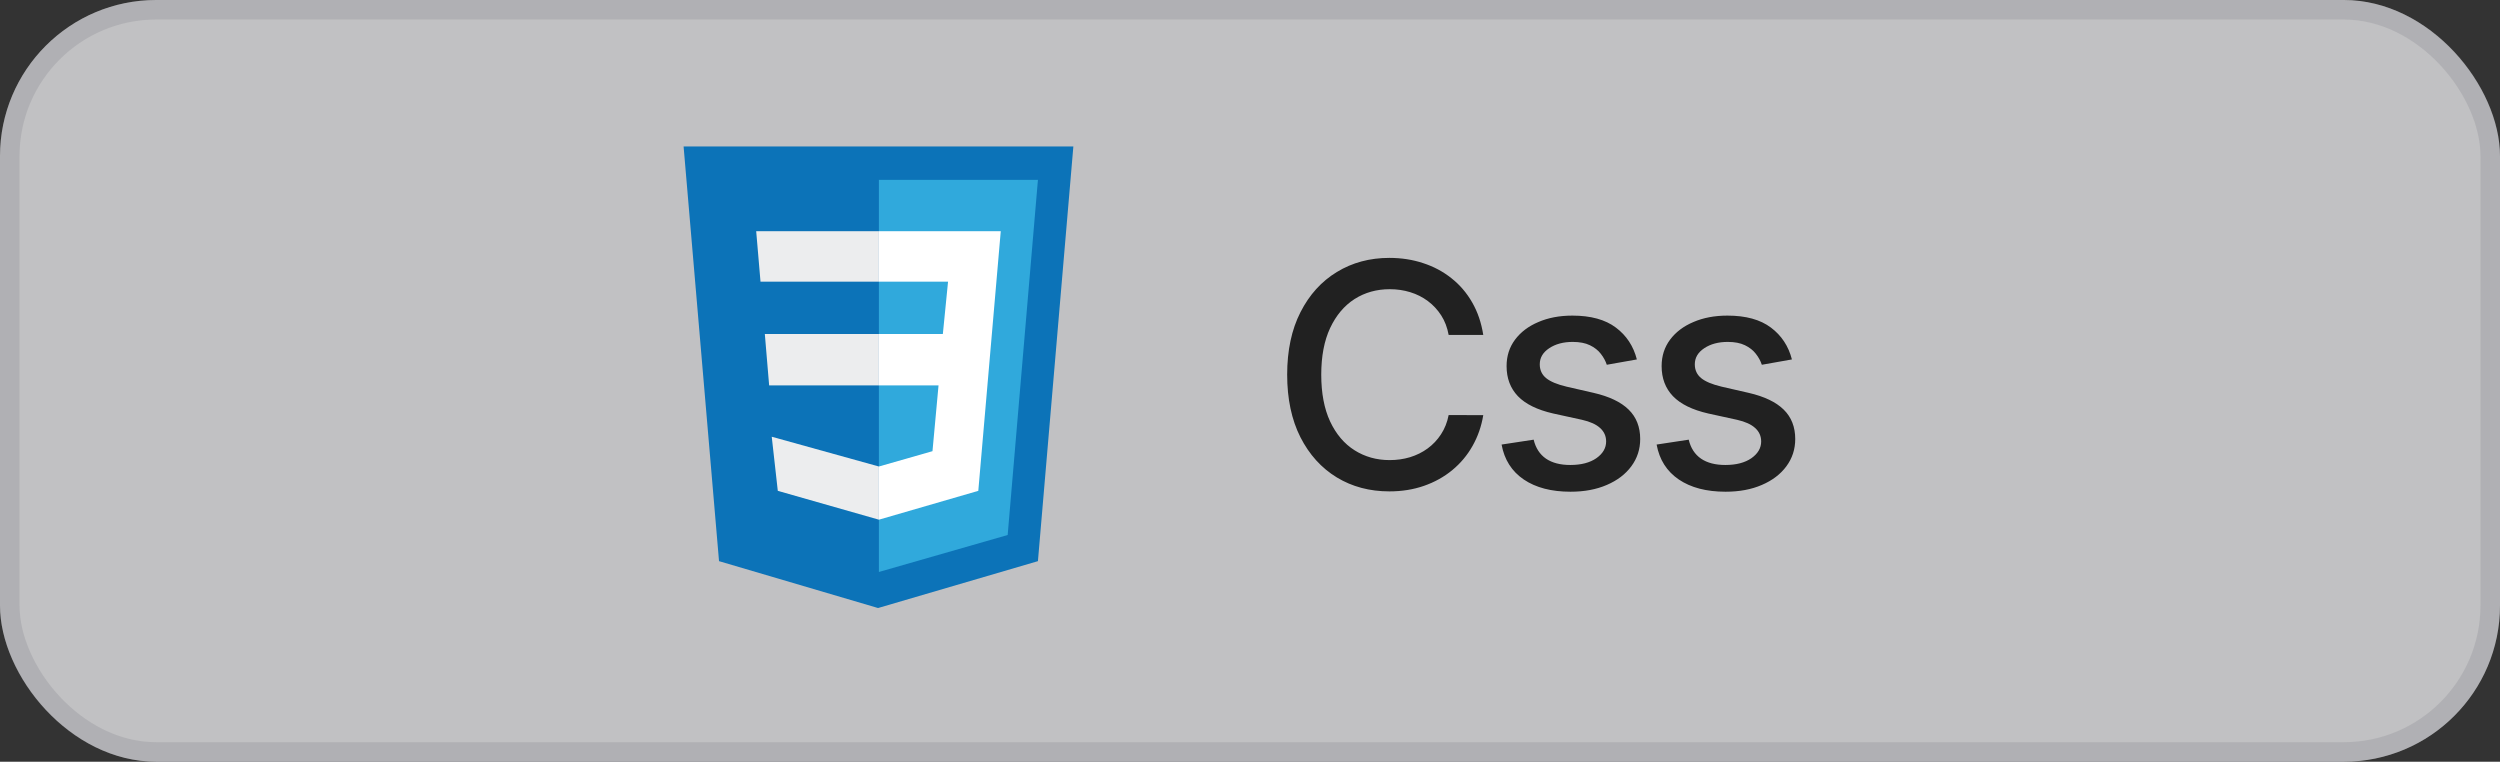
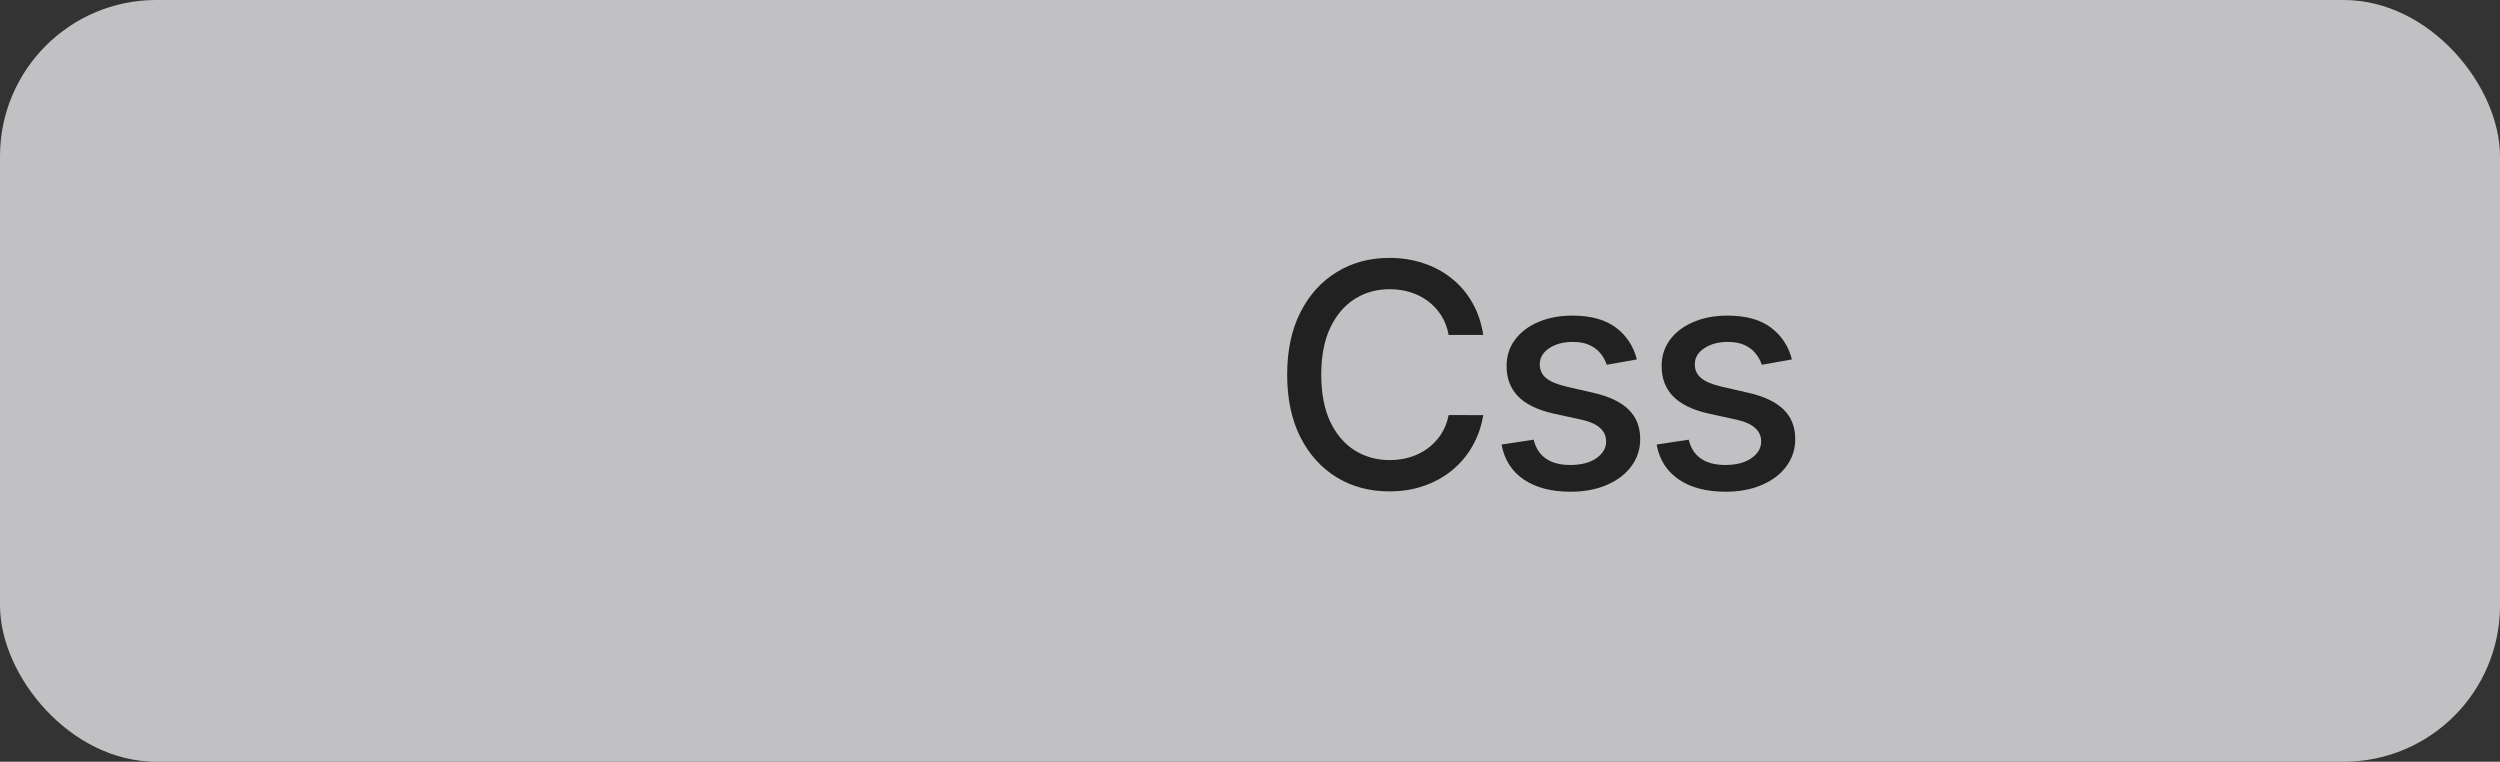
<svg xmlns="http://www.w3.org/2000/svg" width="128" height="39" viewBox="0 0 128 39" fill="none">
  <rect x="0" y="0" width="128" height="39" fill="#333333" stroke="none" />
  <rect width="128" height="39" rx="8" fill="#E4E4E7" fill-opacity="0.8" />
-   <rect x="0.5" y="0.5" width="127" height="38" rx="7.5" stroke="#71717A" stroke-opacity="0.2" />
  <g clip-path="url(#clip0_95_93)">
    <path d="M36.814 28.731L35 7.5H54.956L53.142 28.731L44.956 31.131" fill="#0C73B8" />
    <path d="M45 29.285L51.593 27.392L53.142 9.208H45" fill="#30A9DC" />
-     <path d="M45 17.1H39.159L39.38 19.731H45V17.1ZM45 11.838H38.717L38.938 14.423H45V11.838ZM45 23.885L39.513 22.361L39.823 25.131L45 26.608V23.885Z" fill="#ECEDEE" />
    <path d="M45 19.731H48.053L47.743 23.1L45 23.885V26.608L50.089 25.131L51.239 11.838H45V14.423H48.54L48.274 17.1H45V19.731Z" fill="white" />
  </g>
  <path d="M75.943 17.148H74.171C74.102 16.769 73.975 16.436 73.79 16.148C73.604 15.86 73.377 15.616 73.108 15.415C72.839 15.214 72.538 15.062 72.204 14.96C71.875 14.858 71.525 14.807 71.153 14.807C70.483 14.807 69.883 14.975 69.352 15.312C68.826 15.65 68.409 16.144 68.102 16.796C67.799 17.447 67.648 18.242 67.648 19.182C67.648 20.129 67.799 20.928 68.102 21.579C68.409 22.231 68.828 22.724 69.358 23.057C69.888 23.39 70.485 23.557 71.148 23.557C71.515 23.557 71.864 23.508 72.193 23.409C72.526 23.307 72.828 23.157 73.097 22.96C73.365 22.763 73.593 22.523 73.778 22.239C73.968 21.951 74.099 21.621 74.171 21.25L75.943 21.256C75.849 21.828 75.665 22.354 75.392 22.835C75.123 23.312 74.776 23.725 74.352 24.074C73.932 24.419 73.451 24.686 72.909 24.875C72.367 25.064 71.776 25.159 71.136 25.159C70.129 25.159 69.231 24.921 68.443 24.443C67.655 23.962 67.034 23.275 66.579 22.381C66.129 21.487 65.903 20.421 65.903 19.182C65.903 17.939 66.131 16.873 66.585 15.983C67.04 15.089 67.661 14.403 68.449 13.926C69.237 13.445 70.133 13.204 71.136 13.204C71.754 13.204 72.329 13.294 72.864 13.472C73.401 13.646 73.885 13.903 74.312 14.244C74.74 14.581 75.095 14.994 75.375 15.483C75.655 15.968 75.845 16.523 75.943 17.148ZM83.807 18.403L82.268 18.676C82.203 18.479 82.101 18.292 81.961 18.114C81.825 17.936 81.639 17.79 81.404 17.676C81.169 17.562 80.876 17.506 80.523 17.506C80.042 17.506 79.641 17.614 79.319 17.829C78.997 18.042 78.836 18.316 78.836 18.653C78.836 18.945 78.944 19.18 79.16 19.358C79.376 19.536 79.724 19.682 80.205 19.796L81.591 20.114C82.395 20.299 82.993 20.585 83.387 20.972C83.781 21.358 83.978 21.86 83.978 22.477C83.978 23 83.826 23.466 83.523 23.875C83.224 24.28 82.805 24.599 82.268 24.829C81.734 25.061 81.114 25.176 80.41 25.176C79.432 25.176 78.635 24.968 78.018 24.551C77.4 24.131 77.022 23.534 76.881 22.761L78.523 22.511C78.626 22.939 78.836 23.263 79.154 23.483C79.472 23.699 79.887 23.807 80.398 23.807C80.955 23.807 81.4 23.691 81.734 23.46C82.067 23.225 82.234 22.939 82.234 22.602C82.234 22.329 82.131 22.1 81.927 21.915C81.726 21.729 81.417 21.589 81.001 21.494L79.523 21.171C78.709 20.985 78.107 20.689 77.716 20.284C77.33 19.879 77.137 19.366 77.137 18.744C77.137 18.229 77.281 17.778 77.569 17.392C77.857 17.006 78.254 16.704 78.762 16.489C79.27 16.269 79.851 16.159 80.506 16.159C81.45 16.159 82.192 16.364 82.734 16.773C83.275 17.178 83.633 17.722 83.807 18.403ZM91.746 18.403L90.206 18.676C90.141 18.479 90.039 18.292 89.899 18.114C89.763 17.936 89.577 17.79 89.342 17.676C89.107 17.562 88.814 17.506 88.462 17.506C87.98 17.506 87.579 17.614 87.257 17.829C86.935 18.042 86.774 18.316 86.774 18.653C86.774 18.945 86.882 19.18 87.098 19.358C87.314 19.536 87.662 19.682 88.143 19.796L89.53 20.114C90.333 20.299 90.931 20.585 91.325 20.972C91.719 21.358 91.916 21.86 91.916 22.477C91.916 23 91.764 23.466 91.462 23.875C91.162 24.28 90.744 24.599 90.206 24.829C89.672 25.061 89.052 25.176 88.348 25.176C87.371 25.176 86.573 24.968 85.956 24.551C85.338 24.131 84.96 23.534 84.819 22.761L86.462 22.511C86.564 22.939 86.774 23.263 87.092 23.483C87.41 23.699 87.825 23.807 88.337 23.807C88.893 23.807 89.338 23.691 89.672 23.46C90.005 23.225 90.172 22.939 90.172 22.602C90.172 22.329 90.069 22.1 89.865 21.915C89.664 21.729 89.355 21.589 88.939 21.494L87.462 21.171C86.647 20.985 86.045 20.689 85.655 20.284C85.268 19.879 85.075 19.366 85.075 18.744C85.075 18.229 85.219 17.778 85.507 17.392C85.795 17.006 86.192 16.704 86.7 16.489C87.208 16.269 87.789 16.159 88.444 16.159C89.388 16.159 90.13 16.364 90.672 16.773C91.213 17.178 91.571 17.722 91.746 18.403Z" fill="#212121" />
  <defs>
    <clipPath id="clip0_95_93">
-       <rect width="20" height="24" fill="white" transform="translate(35 7.5)" />
-     </clipPath>
+       </clipPath>
  </defs>
</svg>